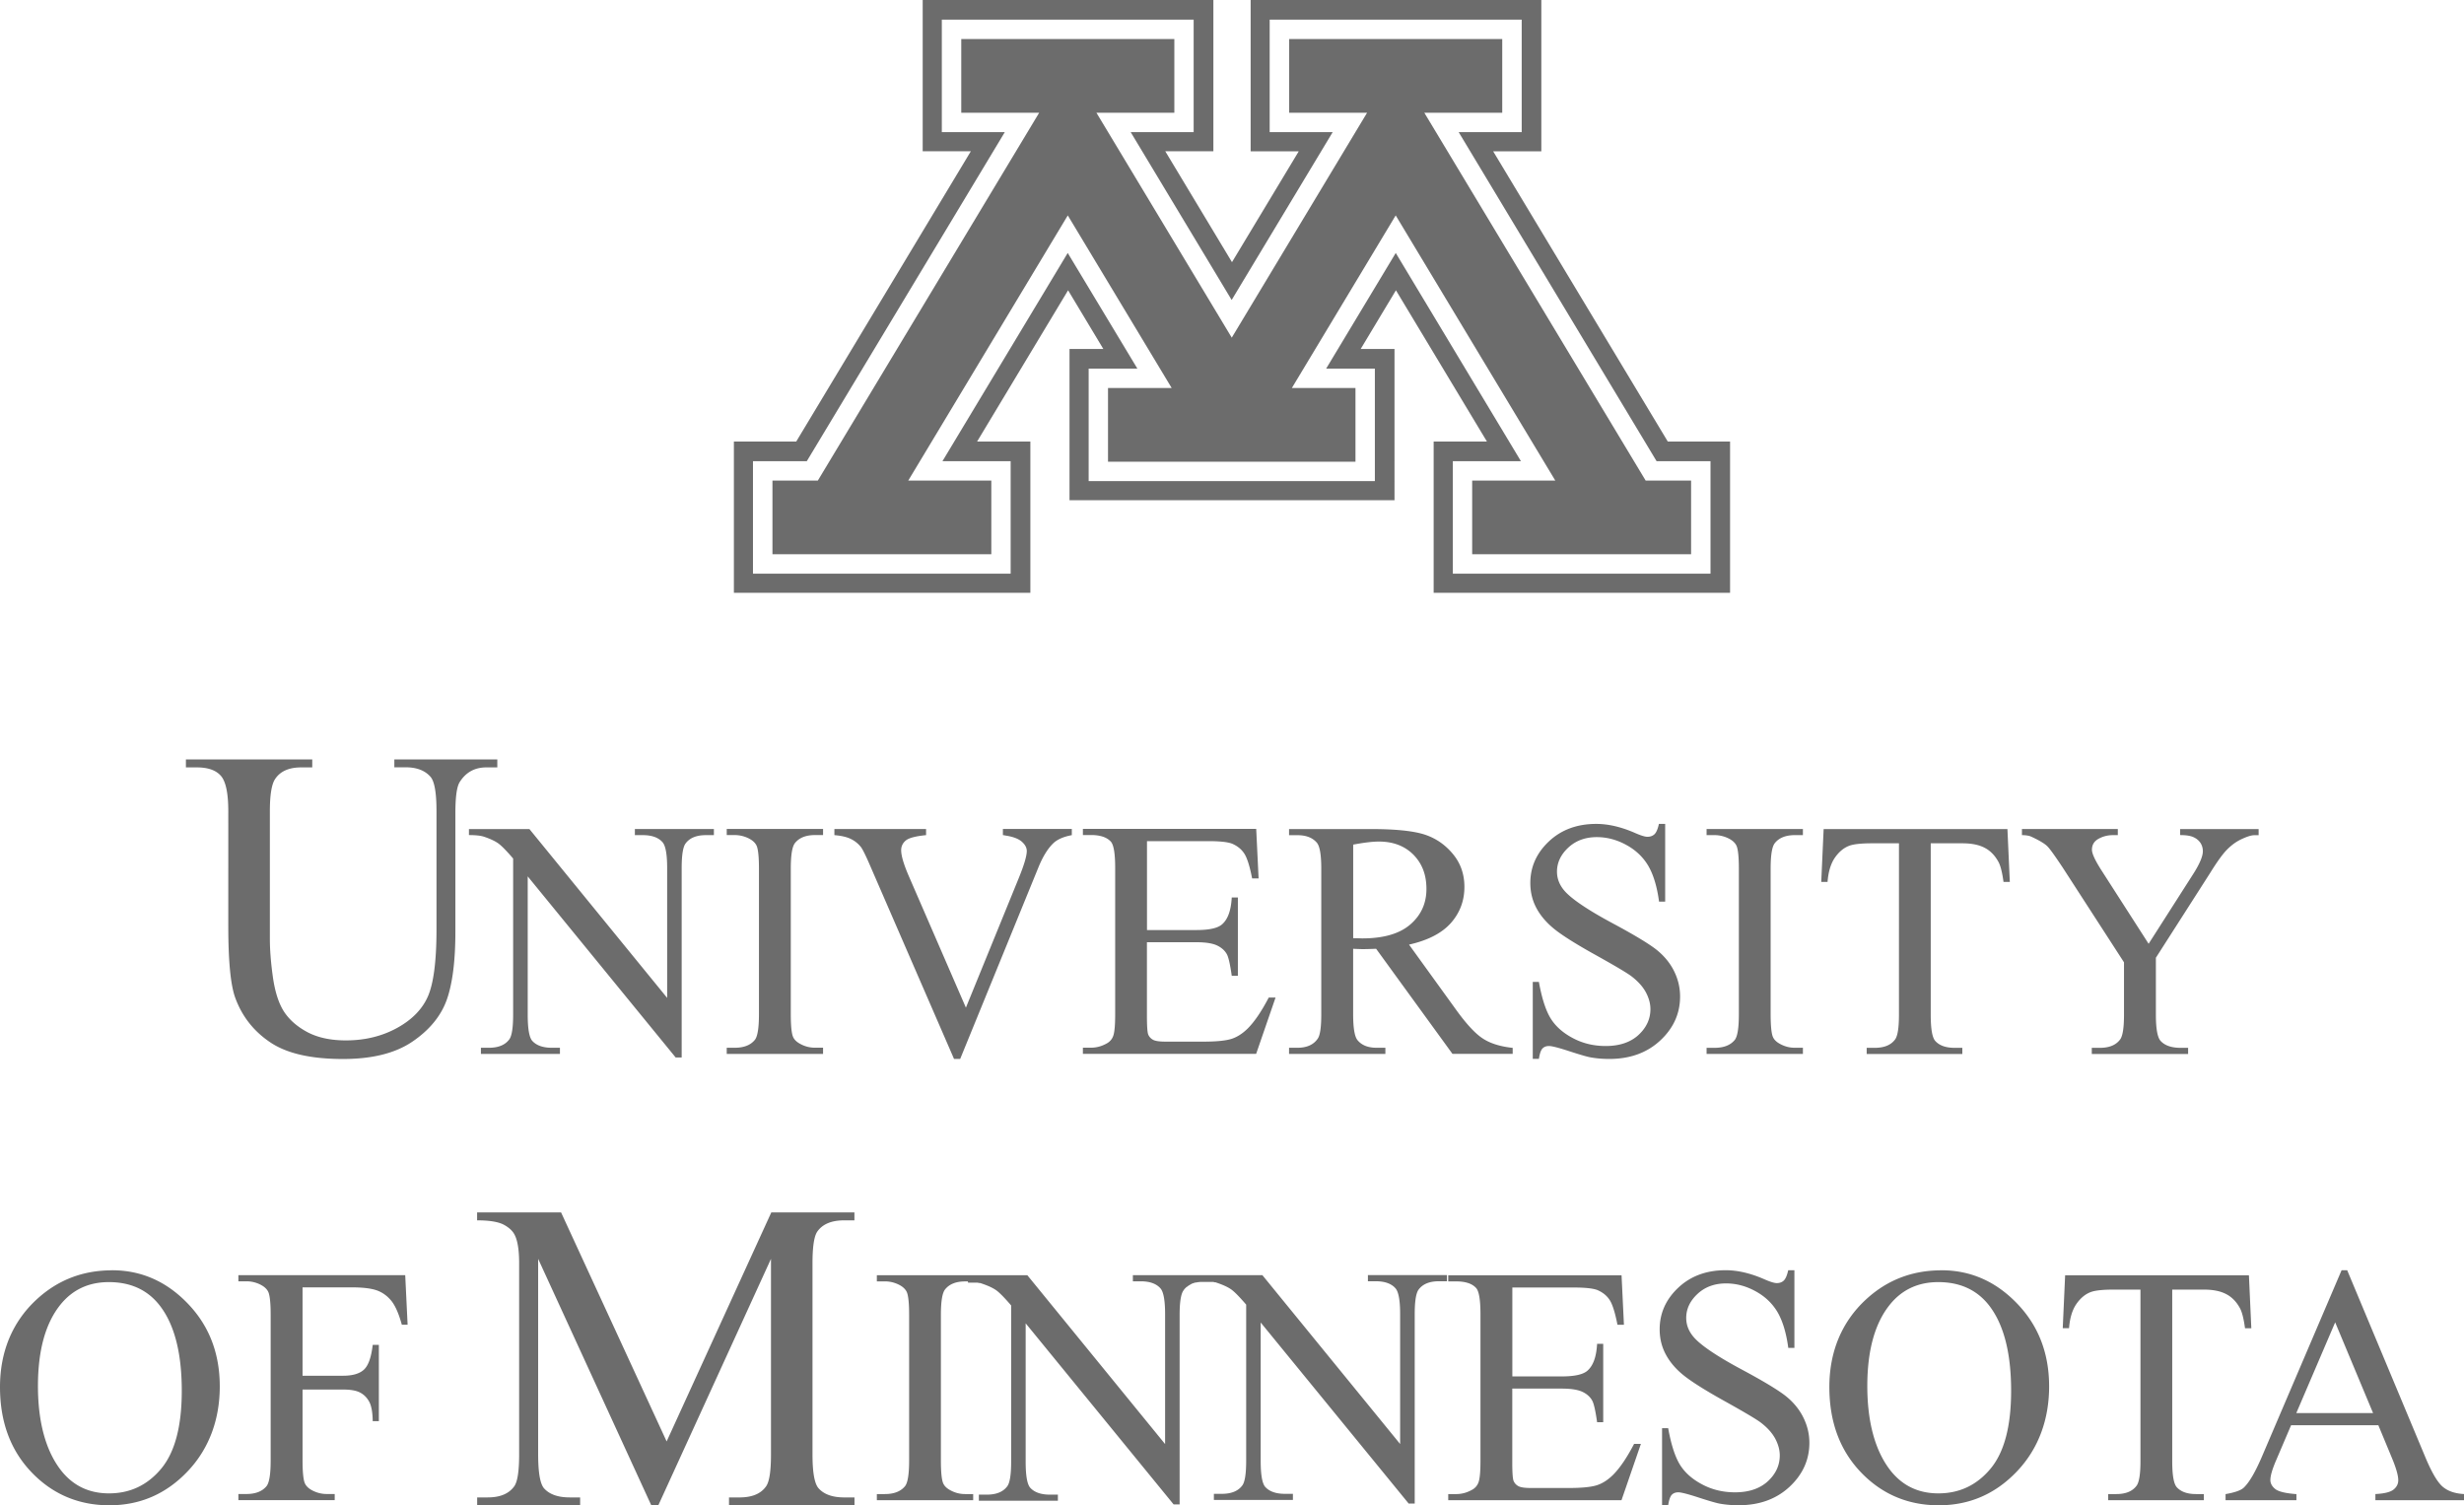
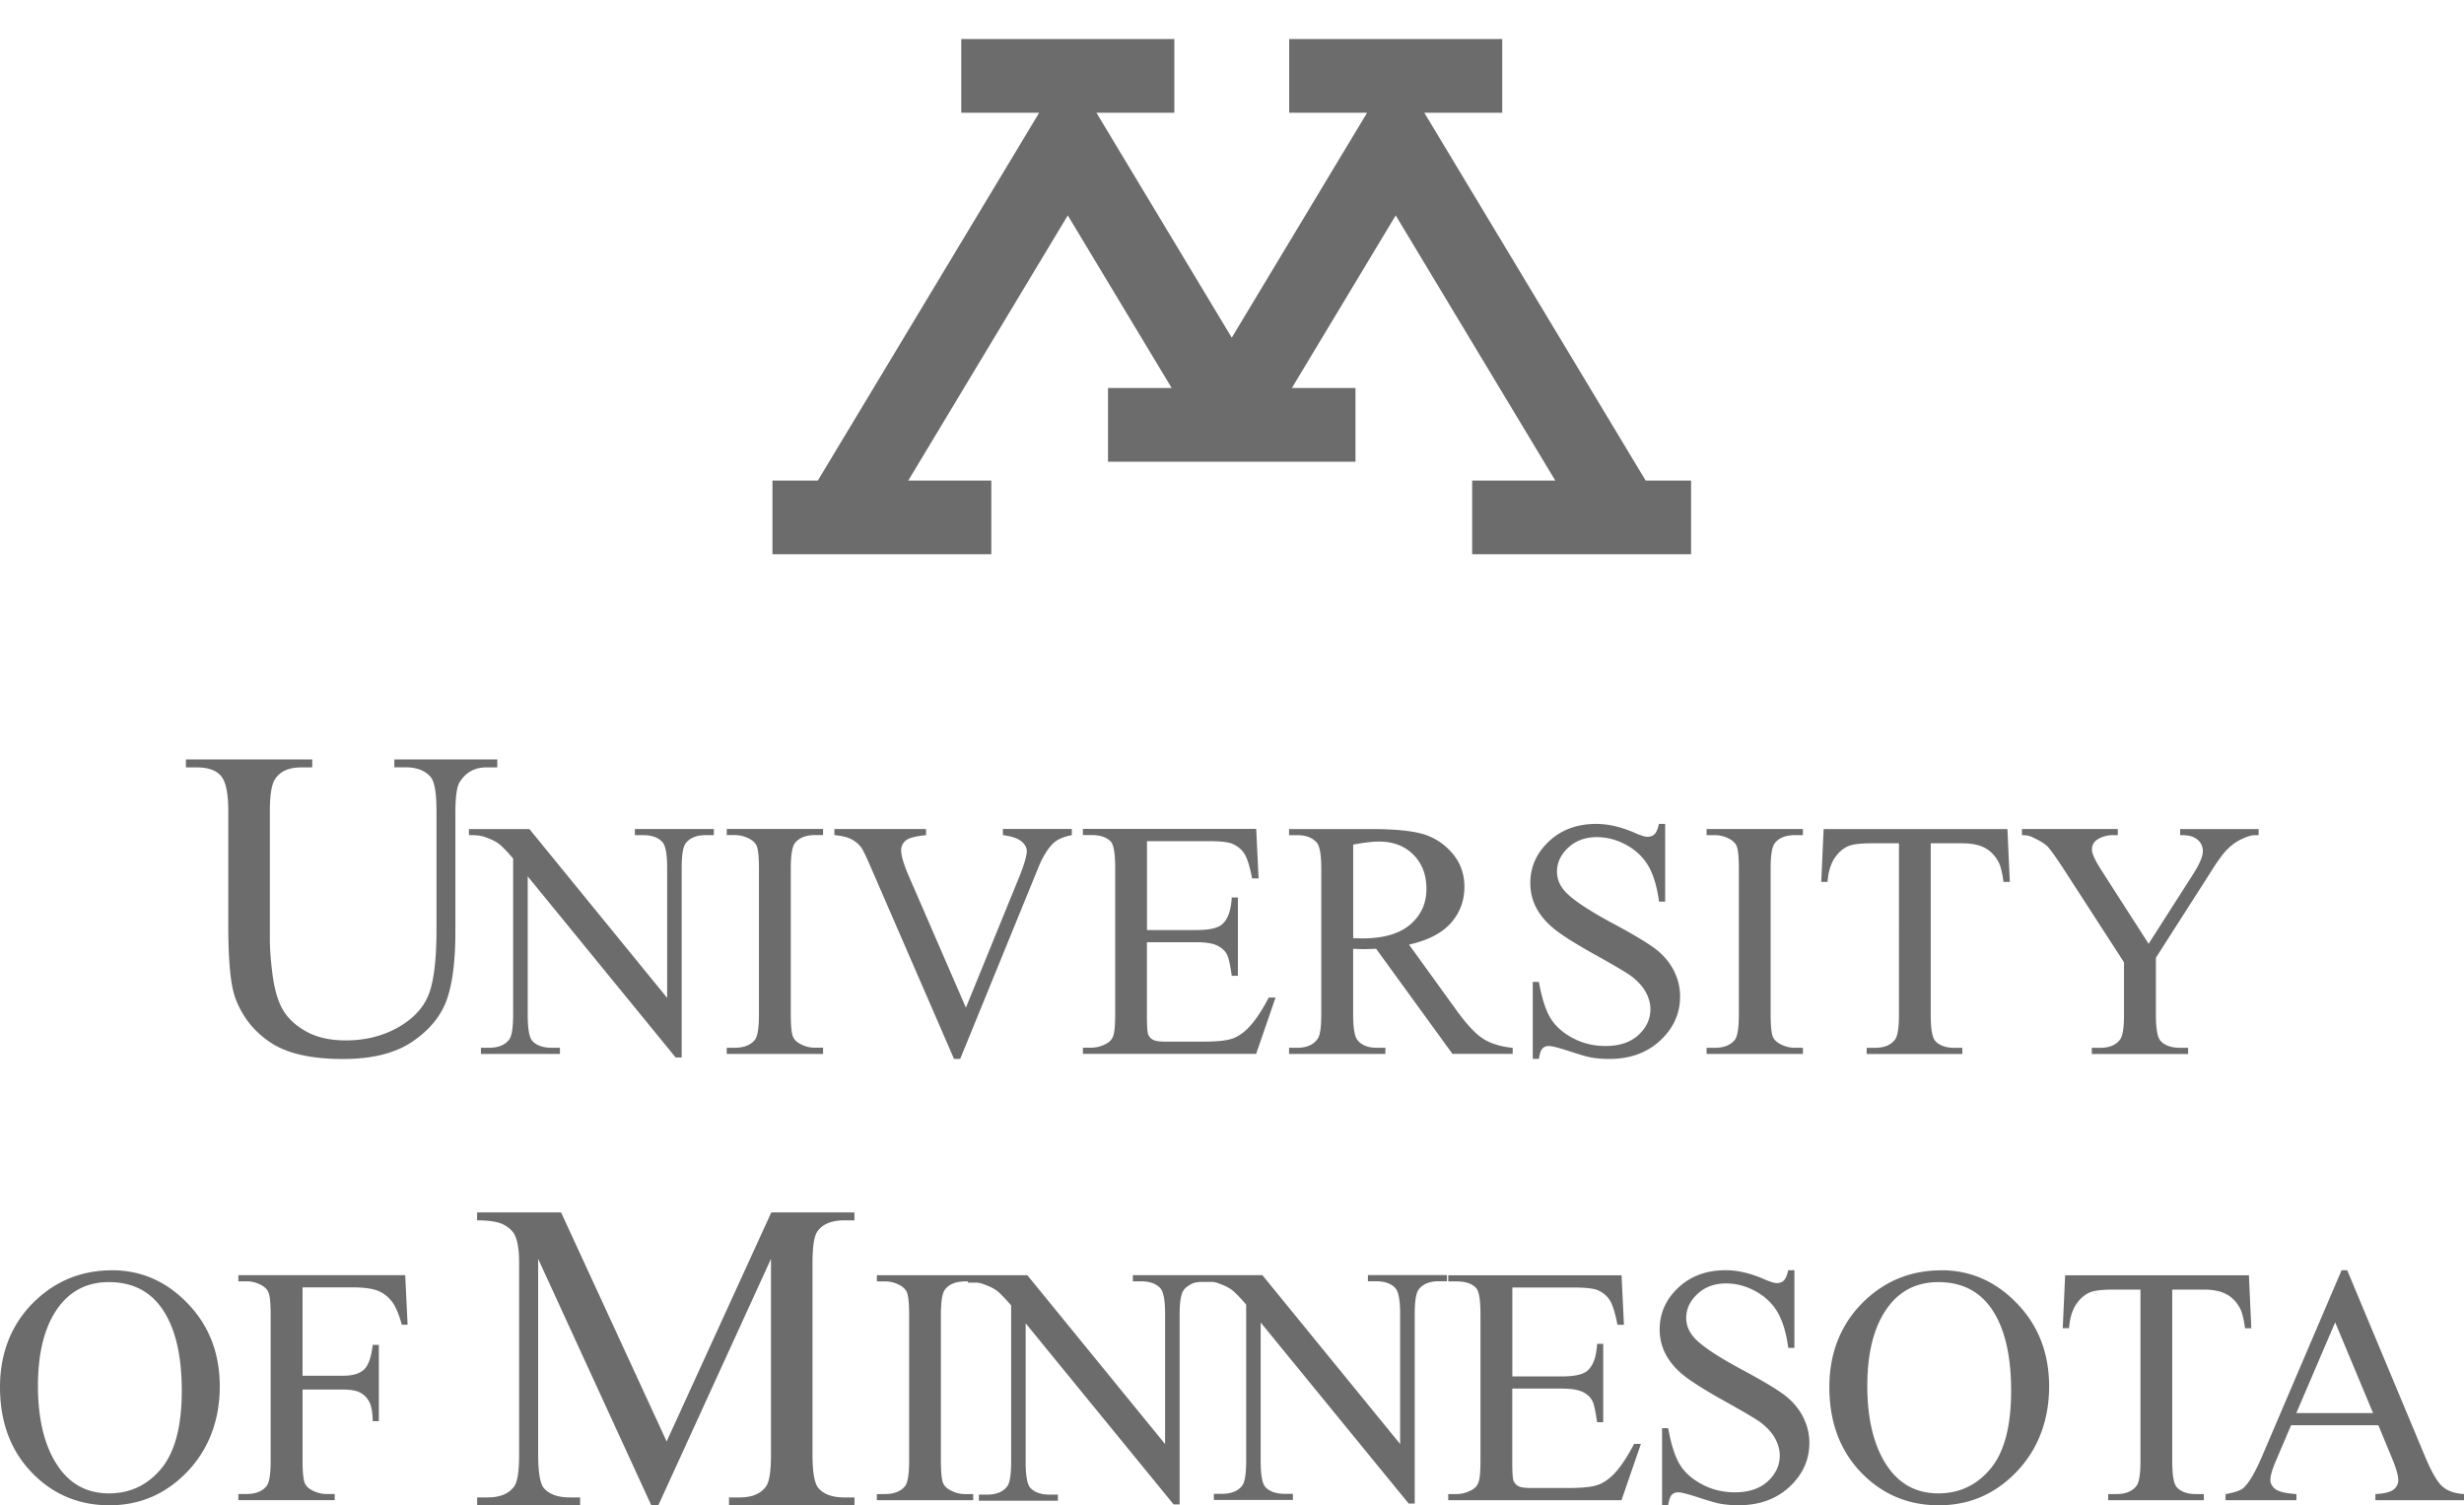
<svg xmlns="http://www.w3.org/2000/svg" version="1.1" id="Layer_1" x="0" y="0" viewBox="0 0 2499.42 1527" style="enable-background:new 0 0 2499.42 1527" xml:space="preserve">
  <style>.st0{fill-rule:evenodd;clip-rule:evenodd;fill:#6c6c6c}</style>
  <g id="Layer_1_00000013873735170646065870000014511112786134143135_" shape-rendering="geometricPrecision" text-rendering="geometricPrecision" image-rendering="optimizeQuality">
-     <path class="st0" d="m1691.76 447.89-177.13-294.41h48.86V0h-294.87v153.48h48.8l-67.73 112.45-67.67-112.5h48.8V0H935.95v153.42h48.86L807.68 447.89h-63.24v153.42h300.74V447.89h-54.04l92.3-153.42 35.74 59.5h-34.3v153.48h329.68V353.97h-34.3l35.74-59.5 92.3 153.42h-54.04v153.42h300.68V447.89h-63.18zm43.33 134.02h-261.38V467.85h69.11L1415.81 256.6l-70.61 117.34h49.43V488h-290.32V373.94h49.43l-70.67-117.34-127.06 211.2h69.17v114.11H763.8V467.8h54.61l200.84-333.77h-63.88V19.91h255.45v114.11h-63.88l102.43 170.28 102.49-170.28h-63.93V19.91H1543.57v114.11h-63.93l200.78 333.83h54.67v114.06z" />
    <path class="st0" d="M1523.83 39.59v74.81h-79.01l224.49 373.07h46.09v74.75h-222.07v-74.75h84.31L1415.76 218.5l-105.31 175.06h64.51v74.81h-251.02v-74.81h64.57L1083.14 218.5 921.32 487.47h84.25v74.75H783.56v-74.75h46.04l224.49-373.07h-79.01V39.59h216.15v74.81h-79.01l137.25 228.11 137.25-228.11h-79.01V39.59h216.14-.02zM400.01 778.43v-8.06h104.45v8.06h-11.11c-11.62 0-20.6 4.83-26.87 14.62-3.05 4.55-4.55 15.02-4.55 31.54v120.39c0 29.81-2.93 52.89-8.8 69.34-5.93 16.46-17.55 30.56-34.82 42.3s-40.69 17.61-70.44 17.61c-32.34 0-56.91-5.58-73.66-16.86-16.8-11.22-28.72-26.36-35.62-45.35-4.72-13.01-7.02-37.35-7.02-73.14V822.81c0-18.24-2.53-30.15-7.54-35.85s-13.12-8.52-24.34-8.52h-11.11v-8.06h128.16v8.06H305.4c-12.26 0-21 3.91-26.18 11.57-3.68 5.24-5.47 16.23-5.47 32.8v129.42c0 11.51 1.04 24.75 3.17 39.65 2.19 14.85 5.98 26.47 11.51 34.82 5.58 8.29 13.58 15.13 24 20.6 10.47 5.35 23.25 8.06 38.38 8.06 19.39 0 36.83-4.26 52.14-12.72s25.78-19.34 31.36-32.51c5.58-13.24 8.46-35.62 8.46-67.16V822.7c0-18.53-2.01-30.1-6.1-34.76-5.7-6.45-14.1-9.61-25.32-9.61h-11.11l-.23.12v-.02zm581.97 521.43h-3.05c-9.27 0-16.06 2.76-20.31 8.17-2.82 3.63-4.2 12.2-4.2 25.84v147.61c0 11.51.75 19.16 2.19 22.79 1.09 2.82 3.45 5.24 7.08 7.25 4.83 2.7 9.84 4.03 15.25 4.03h8.23v6.21h-97.71v-6.21h8.11c9.44 0 16.29-2.76 20.6-8.17 2.7-3.63 4.03-12.2 4.03-25.84v-147.61c0-11.51-.75-19.16-2.19-22.85-1.15-2.82-3.45-5.24-6.96-7.25a31.769 31.769 0 0 0-15.48-4.03h-8.11v-6.22h152.67l139.72 171.26v-131.72c0-14.04-1.61-22.79-4.78-26.3-4.2-4.72-10.82-7.08-19.91-7.08h-8v-6.22h131.38l139.72 171.26v-131.72c0-14.04-1.61-22.79-4.78-26.3-4.2-4.72-10.82-7.08-19.91-7.08h-8v-6.22h80.16v6.22h-8.11c-9.78 0-16.69 2.93-20.83 8.75-2.47 3.63-3.74 11.8-3.74 24.57v192.21h-6.1l-150.14-183.69v140.47c0 14.04 1.55 22.79 4.6 26.3 4.32 4.72 10.93 7.02 19.97 7.02h8.11v6.21h-80.16v-6.21h8.06c9.84 0 16.8-2.93 20.95-8.75 2.47-3.63 3.74-11.8 3.74-24.57v-158.6c-6.62-7.71-11.62-12.83-15.02-15.31-3.45-2.47-8.46-4.78-15.02-6.96l-.17-.06-.12-.06-.12-.06h-.06l-.12-.06h-.06l-.12-.06h-.06l-.12-.06h-.92l-.12-.06h-.06l-.17-.06-.17-.06-.17-.06-.17-.06h-.17l-.17-.06h-.06l-.17-.06h-13.35l-.29.06h-.12l-.29.06h-.52l-.29.06h-.12l-.29.06h-.12l-.29.06h-.06l-.29.06h-.06l-.29.06h-.06l-.35.06h-.06l-.35.06h-.06l-.35.06h-.06l-.35.06h-.06l-.35.06-.35.06-.35.12-.35.12-.69.23h-.06l-.29.12h-.06l-.29.12h-.06l-.29.12h-.06l-.29.12h-.06l-.29.12-.06.06-.23.12-.06.06-.23.12-.06.06-.23.12-.06.06-.23.12-.12.06-.23.12-.12.06-.17.12-.12.06-.17.12-.12.06-.17.12-.12.06-.17.12-.12.06-.17.12-.12.06-.17.12-.12.06-.17.12-.12.06-.12.12-.12.12-.12.12-.12.12-.12.06-.17.12-.12.06-.17.12-.12.06-.17.12-.12.06-.17.12-.06.06-.17.12-.06.06-.17.17-.06.06-.17.17-.06.06-.17.17-.06.06-.17.17-.06.06-.17.17-.06.06-.17.17-.06.06-.17.17-.06.06-.17.23-.06.06-.17.23v.06l-.17.23-.17.23-.17.23-.17.23-.17.29c-2.47 3.63-3.74 11.8-3.74 24.57v192.21h-6.1l-150.08-183.69v140.47c0 14.04 1.55 22.79 4.6 26.3 4.32 4.72 10.93 7.02 19.97 7.02h8.11v6.21h-80.16v-6.21h8.06c9.84 0 16.8-2.93 20.95-8.75 2.47-3.63 3.74-11.8 3.74-24.57v-158.6c-6.62-7.71-11.62-12.83-15.02-15.31-3.45-2.47-8.46-4.78-15.02-6.96l-.17-.06-.17-.06-.12-.06-.12-.06h-.06l-.12-.06h-.06l-.12-.06h-.06l-.12-.06h-.06l-.12-.06h-.98l-.12-.06h-.06l-.12-.06h-.06l-.12-.06h-.46l-.17-.06-.17-.06h-.17l-.17-.06H982l-.23-1.09.21-.15zM475.74 840.99h61.29l139.72 171.26V880.53c0-14.04-1.61-22.79-4.78-26.3-4.2-4.72-10.82-7.08-19.91-7.08H644v-6.22h80.16v6.22h-8.11c-9.84 0-16.69 2.93-20.83 8.75-2.47 3.63-3.74 11.8-3.74 24.57v192.21h-6.1L535.3 888.99v140.47c0 14.04 1.55 22.85 4.6 26.36 4.32 4.72 10.93 7.02 19.97 7.02h8.11v6.22h-80.16v-6.22h8c9.84 0 16.8-2.93 20.95-8.75 2.47-3.63 3.74-11.8 3.74-24.63v-158.6c-6.62-7.71-11.62-12.83-15.02-15.31-3.45-2.47-8.4-4.78-15.02-6.96-3.28-.98-8.17-1.5-14.79-1.5v-6.22l.06.12zm-362.09 447.54c29.52 0 55.13 11.22 76.77 33.72 21.7 22.5 32.51 50.53 32.51 84.13s-10.88 63.36-32.74 86.26c-21.81 22.9-48.22 34.3-79.24 34.3s-57.6-11.16-78.95-33.49-32-51.16-32-86.55 12.31-65.72 36.94-88.56c21.41-19.85 46.96-29.75 76.71-29.75v-.06zm546.99 238.41-114.75-249.98v198.48c0 18.3 2.01 29.75 5.98 34.3 5.47 6.1 14.1 9.21 26.01 9.21h10.59v8.06H484.02v-8.06h10.7c12.72 0 21.64-3.8 27.05-11.45 3.22-4.72 4.83-15.37 4.83-32.05V1281.4c0-13.12-1.5-22.73-4.43-28.54-2.07-4.26-5.93-7.77-11.45-10.7-5.58-2.82-14.5-4.26-26.76-4.26v-8.06h85.17l107.09 232.32 106.17-232.32h84.31v8.06h-10.36c-12.89 0-21.98 3.8-27.33 11.45-3.22 4.72-4.83 15.42-4.83 32.05v194.05c0 18.3 2.07 29.75 6.22 34.3 5.47 6.1 14.1 9.21 26.01 9.21h10.36v8.06H739.48v-8.06h10.7c12.83 0 21.81-3.8 27.05-11.45 3.22-4.72 4.83-15.37 4.83-32.05v-198.48l-114.29 249.98h-7.19.06v-.02zm1751.71-81.2h-88.33l-15.25 35.74c-3.8 8.86-5.75 15.48-5.75 19.85 0 3.45 1.67 6.5 5.01 9.15 3.28 2.59 10.42 4.32 21.41 5.12v6.21h-71.88v-6.21c9.5-1.67 15.65-3.86 18.47-6.56 5.7-5.41 12.03-16.34 18.99-32.8l80.22-187.72h5.7l79.3 189.73c6.39 15.25 12.14 25.09 17.38 29.69 5.24 4.55 12.43 7.08 21.81 7.6v6.21h-89.89v-6.21c9.03-.46 15.19-1.96 18.41-4.55s4.78-5.75 4.78-9.44c0-4.95-2.24-12.72-6.73-23.36l-13.47-32.46h-.17l-.01.01zm-5.17-12.37-38.44-92.02-39.42 92.02h77.86zm-125.92-139.66 2.42 53.63h-6.39c-1.27-9.38-2.93-16.17-5.06-20.2-3.51-6.5-8.06-11.28-13.87-14.33-5.81-3.11-13.35-4.66-22.79-4.66h-32.11v174.08c0 14.04 1.5 22.79 4.55 26.3 4.26 4.72 10.76 7.02 19.62 7.02h7.88v6.21h-97.02v-6.21h8.23c9.73 0 16.63-2.93 20.77-8.75 2.47-3.63 3.74-11.8 3.74-24.57v-174.08h-27.33c-10.65 0-18.24.81-22.73 2.36-5.87 2.13-10.76 6.22-14.96 12.26-4.14 6.04-6.62 14.21-7.42 24.51h-6.39l2.42-53.63h186.45l-.01.06zm-311.96-5.18c29.52 0 55.13 11.22 76.77 33.72 21.7 22.5 32.51 50.53 32.51 84.13s-10.88 63.36-32.74 86.26c-21.81 22.9-48.22 34.3-79.24 34.3s-57.6-11.16-78.95-33.49-32-51.16-32-86.55 12.32-65.72 36.95-88.56c21.41-19.85 46.96-29.75 76.71-29.75v-.06h-.01zm-3.22 12.02c-20.31 0-36.66 7.6-48.91 22.67-15.31 18.88-23.02 46.44-23.02 82.81s7.88 65.89 23.77 85.97c12.2 15.25 28.26 22.85 48.28 22.85 21.41 0 39.02-8.34 52.94-25.03 13.93-16.75 20.89-43.04 20.89-79.07 0-39.02-7.71-68.19-22.96-87.3-12.26-15.25-29.23-22.9-50.99-22.9zm-145.88-12.02v78.78h-6.21c-2.01-15.13-5.64-27.16-10.82-36.14-5.24-8.92-12.66-16.06-22.39-21.35-9.61-5.29-19.62-7.94-29.92-7.94-11.68 0-21.35 3.57-28.95 10.65-7.65 7.14-11.45 15.25-11.45 24.34 0 6.96 2.42 13.29 7.25 19.05 6.96 8.34 23.48 19.62 49.66 33.61 21.35 11.45 35.91 20.26 43.68 26.3 7.77 6.16 13.81 13.29 18.01 21.64s6.33 16.98 6.33 26.07c0 17.26-6.73 32.11-20.08 44.6-13.41 12.49-30.67 18.76-51.73 18.76-6.68 0-12.83-.52-18.7-1.55-3.51-.58-10.65-2.65-21.64-6.21-10.88-3.57-17.84-5.35-20.77-5.35s-5.06.86-6.68 2.53c-1.61 1.73-2.82 5.24-3.63 10.53h-6.21v-78.09h6.21c2.93 16.34 6.85 28.6 11.74 36.71 4.95 8.11 12.49 14.9 22.67 20.26 10.13 5.41 21.29 8.06 33.38 8.06 13.98 0 25.09-3.74 33.2-11.11 8.11-7.48 12.2-16.23 12.2-26.3 0-5.64-1.55-11.28-4.6-17.03-3.11-5.75-7.88-11.05-14.33-16.06-4.37-3.4-16.34-10.47-35.91-21.41-19.57-10.82-33.49-19.57-41.72-26.01-8.29-6.45-14.56-13.7-18.82-21.52-4.32-7.88-6.45-16.52-6.45-25.9 0-16.34 6.33-30.44 18.88-42.24s28.6-17.72 47.99-17.72c12.14 0 24.98 2.99 38.61 8.86 6.33 2.82 10.7 4.2 13.29 4.2 2.93 0 5.35-.86 7.14-2.59 1.84-1.78 3.34-5.24 4.49-10.47h6.21l.06.06.01-.02zm-286.12 17.55v90.12h50.24c13.01 0 21.7-1.96 26.01-5.87 5.87-5.18 9.03-14.21 9.73-27.16h6.21v79.47h-6.21c-1.55-11.11-3.16-18.3-4.72-21.46-2.01-3.91-5.35-7.02-9.9-9.21-4.6-2.24-11.62-3.4-21.18-3.4h-50.24v75.21c0 10.07.46 16.23 1.32 18.41.92 2.19 2.47 3.97 4.72 5.24 2.24 1.32 6.56 1.96 12.78 1.96h38.61c12.83 0 22.21-.92 28.03-2.7s11.39-5.35 16.75-10.59c6.96-6.96 14.04-17.44 21.35-31.42h6.91l-19.68 57.09h-175.75v-6.21h8.06c5.41 0 10.47-1.32 15.31-3.91 3.63-1.78 6.1-4.49 7.37-8.11 1.32-3.63 1.96-10.93 1.96-22.04v-148.3c0-14.44-1.44-23.31-4.37-26.64-4.09-4.49-10.76-6.73-20.26-6.73h-8.06v-6.22h175.8l2.42 50.24h-6.56c-2.36-12.08-4.95-20.43-7.77-24.92-2.88-4.55-7.14-8-12.66-10.36-4.49-1.67-12.37-2.53-23.71-2.53h-62.5v.06l-.01-.02zm-1227.18 0v89.43h41.26c9.55 0 16.63-2.07 21.06-6.22 4.49-4.2 7.37-12.49 8.86-25.09h6.22v77.4h-6.22c-.12-8.8-1.27-15.36-3.45-19.51-2.24-4.2-5.29-7.31-9.15-9.38-3.91-2.13-9.61-3.17-17.32-3.17H306.9v71.88c0 11.51.75 19.16 2.19 22.79 1.09 2.82 3.45 5.24 6.96 7.25 4.89 2.7 10.01 4.03 15.36 4.03h8.11v6.21h-97.71v-6.21h8.11c9.44 0 16.29-2.76 20.6-8.17 2.7-3.63 4.03-12.2 4.03-25.84v-147.61c0-11.51-.75-19.16-2.19-22.85-1.15-2.82-3.45-5.24-6.96-7.25a31.101 31.101 0 0 0-15.48-4.03h-8.11v-6.22h169.24l2.42 50.24h-5.87c-2.93-10.7-6.33-18.59-10.13-23.59-3.91-5.01-8.63-8.63-14.27-10.88-5.7-2.24-14.39-3.4-26.24-3.4h-50.12l.06.17v.02zm-196.53-5.53c-20.31 0-36.66 7.6-48.91 22.67-15.31 18.88-22.96 46.44-22.96 82.81s7.88 65.89 23.77 85.97c12.2 15.25 28.26 22.85 48.28 22.85 21.41 0 39.02-8.34 52.94-25.03 13.93-16.75 20.89-43.04 20.89-79.07 0-39.02-7.71-68.19-23.02-87.3-12.26-15.25-29.23-22.9-50.99-22.9zm2101.2-459.56h79.53v6.22h-4.37c-2.93 0-7.19 1.32-12.78 3.91-5.64 2.59-10.65 6.33-15.31 11.11-4.6 4.83-10.19 12.72-16.92 23.59l-54.84 85.69v58.01c0 14.04 1.61 22.85 4.78 26.36 4.32 4.72 11.11 7.02 20.43 7.02h7.48v6.22h-97.71v-6.22h8.17c9.73 0 16.63-2.93 20.77-8.75 2.47-3.63 3.74-11.8 3.74-24.63v-53.35l-62.38-96.45c-7.42-11.11-12.37-18.13-15.02-20.89-2.65-2.82-8.11-6.16-16.4-10.01-2.24-1.09-5.47-1.67-9.73-1.67v-6.22h97.25v6.22h-5.06c-5.29 0-10.13 1.27-14.56 3.74s-6.62 6.16-6.62 11.05c0 4.09 3.45 11.34 10.3 21.93l47.19 73.49 44.94-70.32c6.79-10.53 10.07-18.41 10.07-23.54 0-3.17-.81-5.98-2.42-8.46-1.67-2.47-3.97-4.43-7.02-5.81-3.05-1.44-7.6-2.13-13.58-2.13v-6.22l.06.12.01-.01zm-175.28 0 2.42 53.63h-6.39c-1.27-9.38-2.93-16.17-5.06-20.2-3.51-6.45-8.06-11.28-13.87-14.33-5.81-3.11-13.35-4.66-22.79-4.66h-32.11v174.08c0 14.04 1.5 22.85 4.55 26.36 4.26 4.72 10.76 7.02 19.62 7.02h7.88v6.22h-97.02v-6.22h8.23c9.73 0 16.63-2.93 20.77-8.75 2.47-3.63 3.74-11.8 3.74-24.63V855.43h-27.33c-10.65 0-18.24.81-22.73 2.36-5.87 2.13-10.76 6.22-14.96 12.26-4.14 6.04-6.62 14.21-7.42 24.57h-6.39l2.42-53.63h186.45-.01zm-207.46 221.9v6.22h-97.71v-6.22h8.11c9.44 0 16.29-2.76 20.6-8.17 2.7-3.63 4.03-12.2 4.03-25.84V881.27c0-11.51-.75-19.16-2.19-22.85-1.15-2.82-3.45-5.24-6.96-7.25a31.769 31.769 0 0 0-15.48-4.03h-8.11v-6.22h97.71v6.22h-8.23c-9.26 0-16.06 2.76-20.31 8.17-2.82 3.63-4.2 12.2-4.2 25.84v147.61c0 11.51.75 19.16 2.19 22.79 1.09 2.82 3.45 5.24 7.08 7.25 4.83 2.7 9.84 4.03 15.25 4.03h8.23v.06h-.01zm-139.72-227.08v78.78h-6.21c-2.01-15.13-5.64-27.16-10.82-36.14-5.24-8.92-12.66-16.06-22.39-21.35-9.61-5.29-19.62-7.94-29.92-7.94-11.68 0-21.35 3.57-28.95 10.65s-11.45 15.25-11.45 24.34c0 6.96 2.42 13.29 7.25 19.05 7.02 8.34 23.54 19.62 49.66 33.61 21.35 11.45 35.91 20.26 43.68 26.3 7.77 6.16 13.81 13.29 18.01 21.64s6.27 16.98 6.27 26.07c0 17.26-6.68 32.11-20.08 44.6s-30.67 18.76-51.73 18.76c-6.68 0-12.83-.52-18.7-1.55-3.51-.58-10.65-2.65-21.64-6.22-10.88-3.57-17.84-5.35-20.77-5.35s-5.06.86-6.68 2.53c-1.61 1.73-2.82 5.24-3.63 10.53h-6.21v-78.09h6.21c2.93 16.34 6.85 28.6 11.74 36.71 4.95 8.11 12.49 14.9 22.62 20.26 10.13 5.41 21.29 8.06 33.38 8.06 13.98 0 25.09-3.74 33.2-11.11 8.11-7.48 12.2-16.23 12.2-26.3 0-5.64-1.55-11.28-4.6-17.03-3.11-5.75-7.88-11.05-14.33-16.06-4.37-3.4-16.34-10.47-35.91-21.41-19.57-10.82-33.49-19.57-41.72-26.01-8.23-6.5-14.56-13.7-18.82-21.52-4.32-7.88-6.45-16.52-6.45-25.9 0-16.34 6.33-30.44 18.88-42.24s28.6-17.72 47.99-17.72c12.14 0 24.98 2.99 38.61 8.86 6.33 2.82 10.7 4.2 13.29 4.2 2.93 0 5.35-.86 7.19-2.59 1.84-1.78 3.34-5.24 4.49-10.47h6.21l.12.06.01-.01zm-154.69 233.23h-61.06l-77.46-106.63c-5.58.23-10.07.35-13.58.35-1.44 0-2.99-.06-4.6-.12-1.67-.06-3.34-.12-5.12-.23v66.41c0 14.33 1.55 23.19 4.72 26.64 4.26 4.95 10.59 7.37 19.11 7.37h8.86v6.22h-97.71v-6.22h8.52c9.61 0 16.52-3.17 20.66-9.38 2.36-3.45 3.51-11.68 3.51-24.63V881.21c0-14.33-1.55-23.25-4.72-26.64-4.37-4.95-10.82-7.37-19.45-7.37h-8.52v-6.22h83.04c24.23 0 42.07 1.78 53.58 5.29 11.51 3.57 21.29 10.13 29.23 19.57 8.06 9.5 12.03 20.77 12.03 33.89 0 14.04-4.6 26.18-13.7 36.54-9.15 10.3-23.31 17.61-42.47 21.93l47.19 65.32c10.76 15.02 20.03 25.03 27.74 29.98 7.65 5.01 17.78 8.11 30.21 9.44v6.22-.12h-.01zM1372.6 951.71c2.13 0 3.97 0 5.52.06s2.82.12 3.8.12c21.52 0 37.75-4.72 48.63-14.1 10.93-9.44 16.4-21.46 16.4-36.02s-4.43-25.78-13.18-34.76c-8.86-8.86-20.54-13.35-35.05-13.35-6.45 0-15.13 1.04-26.07 3.11v94.95h-.06l.01-.01zm-209.12-98.41v90.12h50.24c13.01 0 21.7-1.96 26.01-5.87 5.87-5.18 9.03-14.21 9.73-27.16h6.22v79.47h-6.22c-1.55-11.11-3.17-18.3-4.72-21.46-2.01-3.91-5.35-6.96-9.9-9.21-4.6-2.24-11.62-3.4-21.18-3.4h-50.24V1031c0 10.07.46 16.23 1.32 18.41.92 2.19 2.47 3.97 4.72 5.24 2.24 1.32 6.56 1.96 12.78 1.96h38.61c12.83 0 22.21-.92 28.03-2.7s11.39-5.35 16.75-10.59c6.96-6.96 14.04-17.44 21.35-31.42h6.91l-19.68 57.09h-175.75v-6.22h8.11c5.41 0 10.47-1.32 15.31-3.91 3.63-1.78 6.1-4.49 7.37-8.11 1.32-3.63 1.96-10.93 1.96-22.04v-148.3c0-14.44-1.44-23.31-4.37-26.64-4.09-4.49-10.76-6.73-20.26-6.73h-8.11v-6.22h175.8l2.42 50.24h-6.56c-2.36-12.08-4.95-20.43-7.77-24.92-2.88-4.55-7.08-8-12.66-10.36-4.49-1.67-12.37-2.53-23.71-2.53h-62.5v.06l-.01-.01zm-76.25-12.37v6.22c-8 1.5-14.16 4.09-18.3 7.77-5.93 5.52-11.16 13.98-15.77 25.38l-79.18 193.87h-6.22l-85.28-196.41c-4.37-10.13-7.48-16.34-9.21-18.59-2.82-3.51-6.27-6.27-10.36-8.23s-9.55-3.22-16.52-3.8v-6.22h93v6.22c-10.53 1.04-17.38 2.82-20.54 5.41-3.11 2.59-4.72 5.87-4.72 9.9 0 5.58 2.59 14.33 7.71 26.18l57.95 133.51 53.81-131.9c5.29-13.01 7.94-22.04 7.94-27.05 0-3.22-1.67-6.39-4.89-9.27-3.28-2.99-8.75-5.12-16.46-6.33-.58-.12-1.55-.29-2.88-.52v-6.22h69.8l.12.06v.02zm-252.34 221.9v6.22h-97.71v-6.22h8.06c9.5 0 16.29-2.76 20.6-8.17 2.7-3.63 4.03-12.2 4.03-25.84V881.21c0-11.51-.75-19.16-2.19-22.85-1.15-2.82-3.45-5.24-6.96-7.25a31.769 31.769 0 0 0-15.48-4.03h-8.06v-6.22h97.71v6.22h-8.23c-9.27 0-16.06 2.76-20.31 8.17-2.82 3.63-4.2 12.2-4.2 25.84v147.61c0 11.51.75 19.16 2.19 22.79 1.09 2.82 3.45 5.24 7.08 7.25 4.83 2.7 9.84 4.03 15.25 4.03h8.23v.06h-.01z" />
  </g>
</svg>